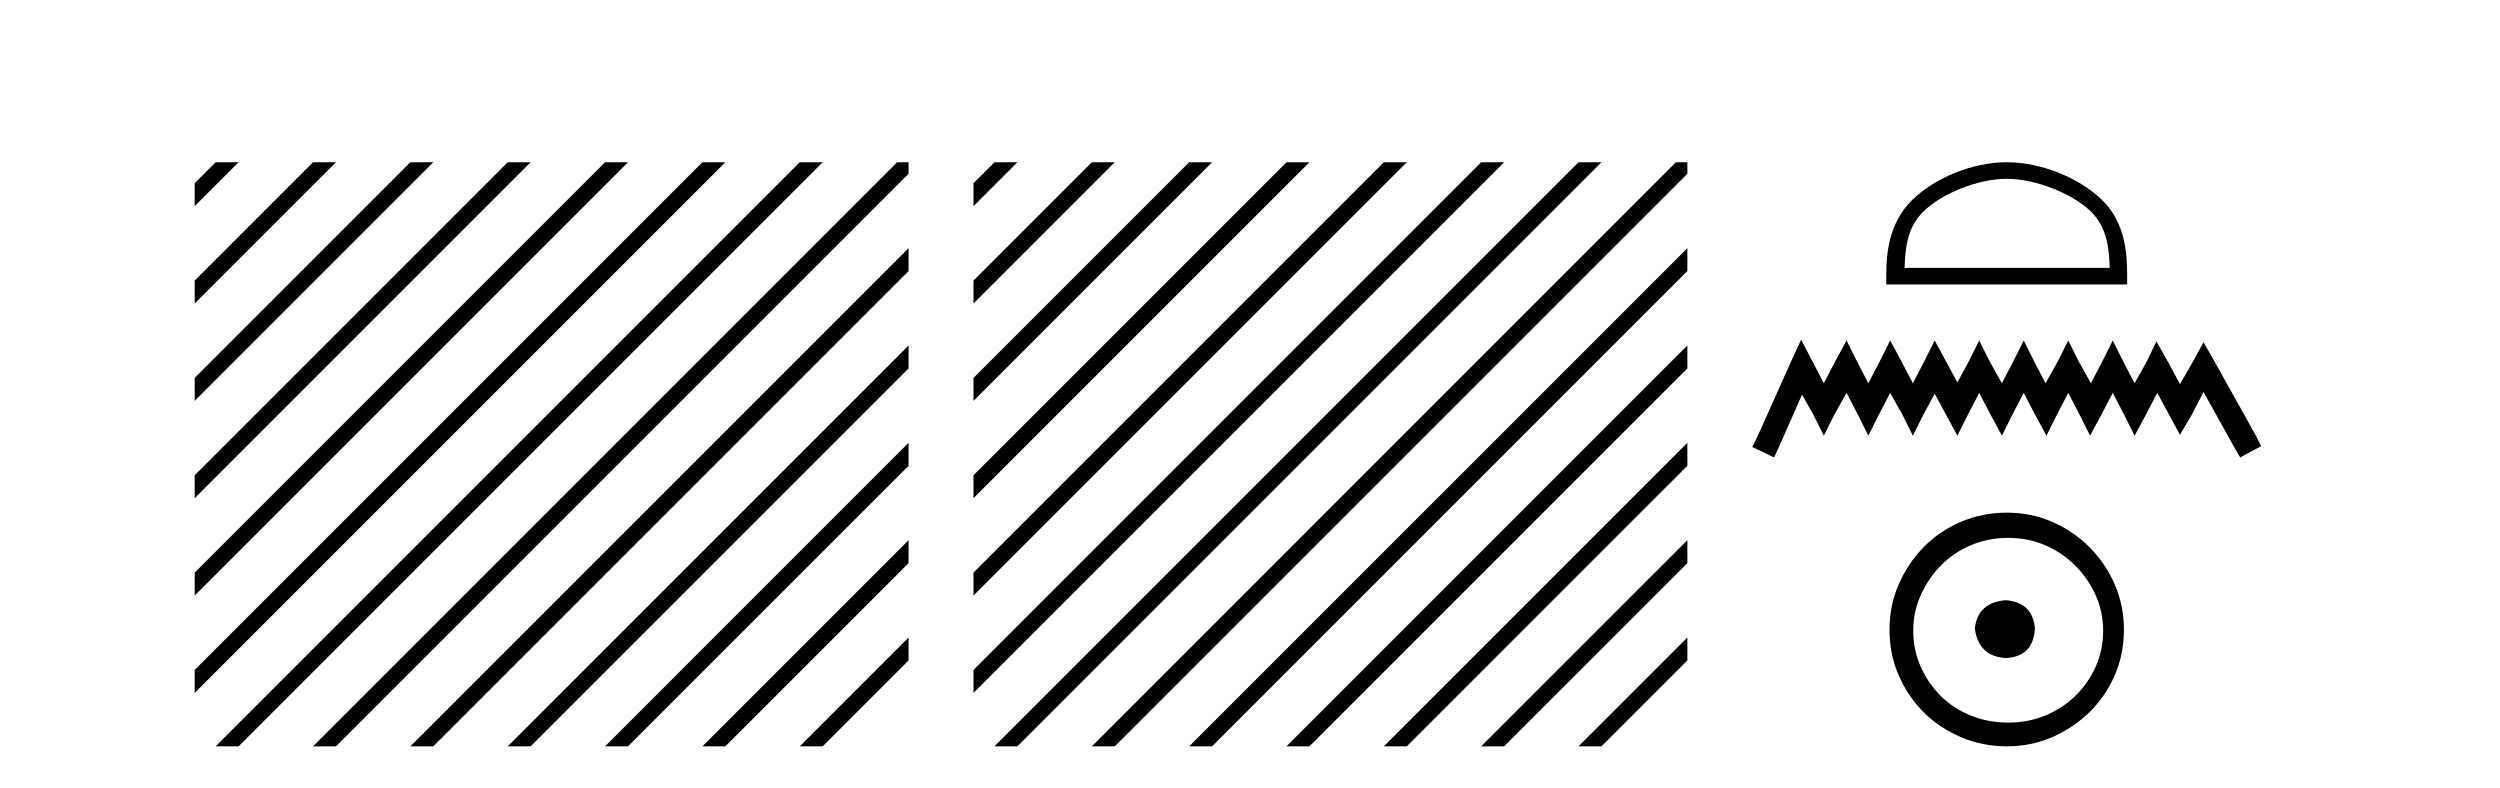
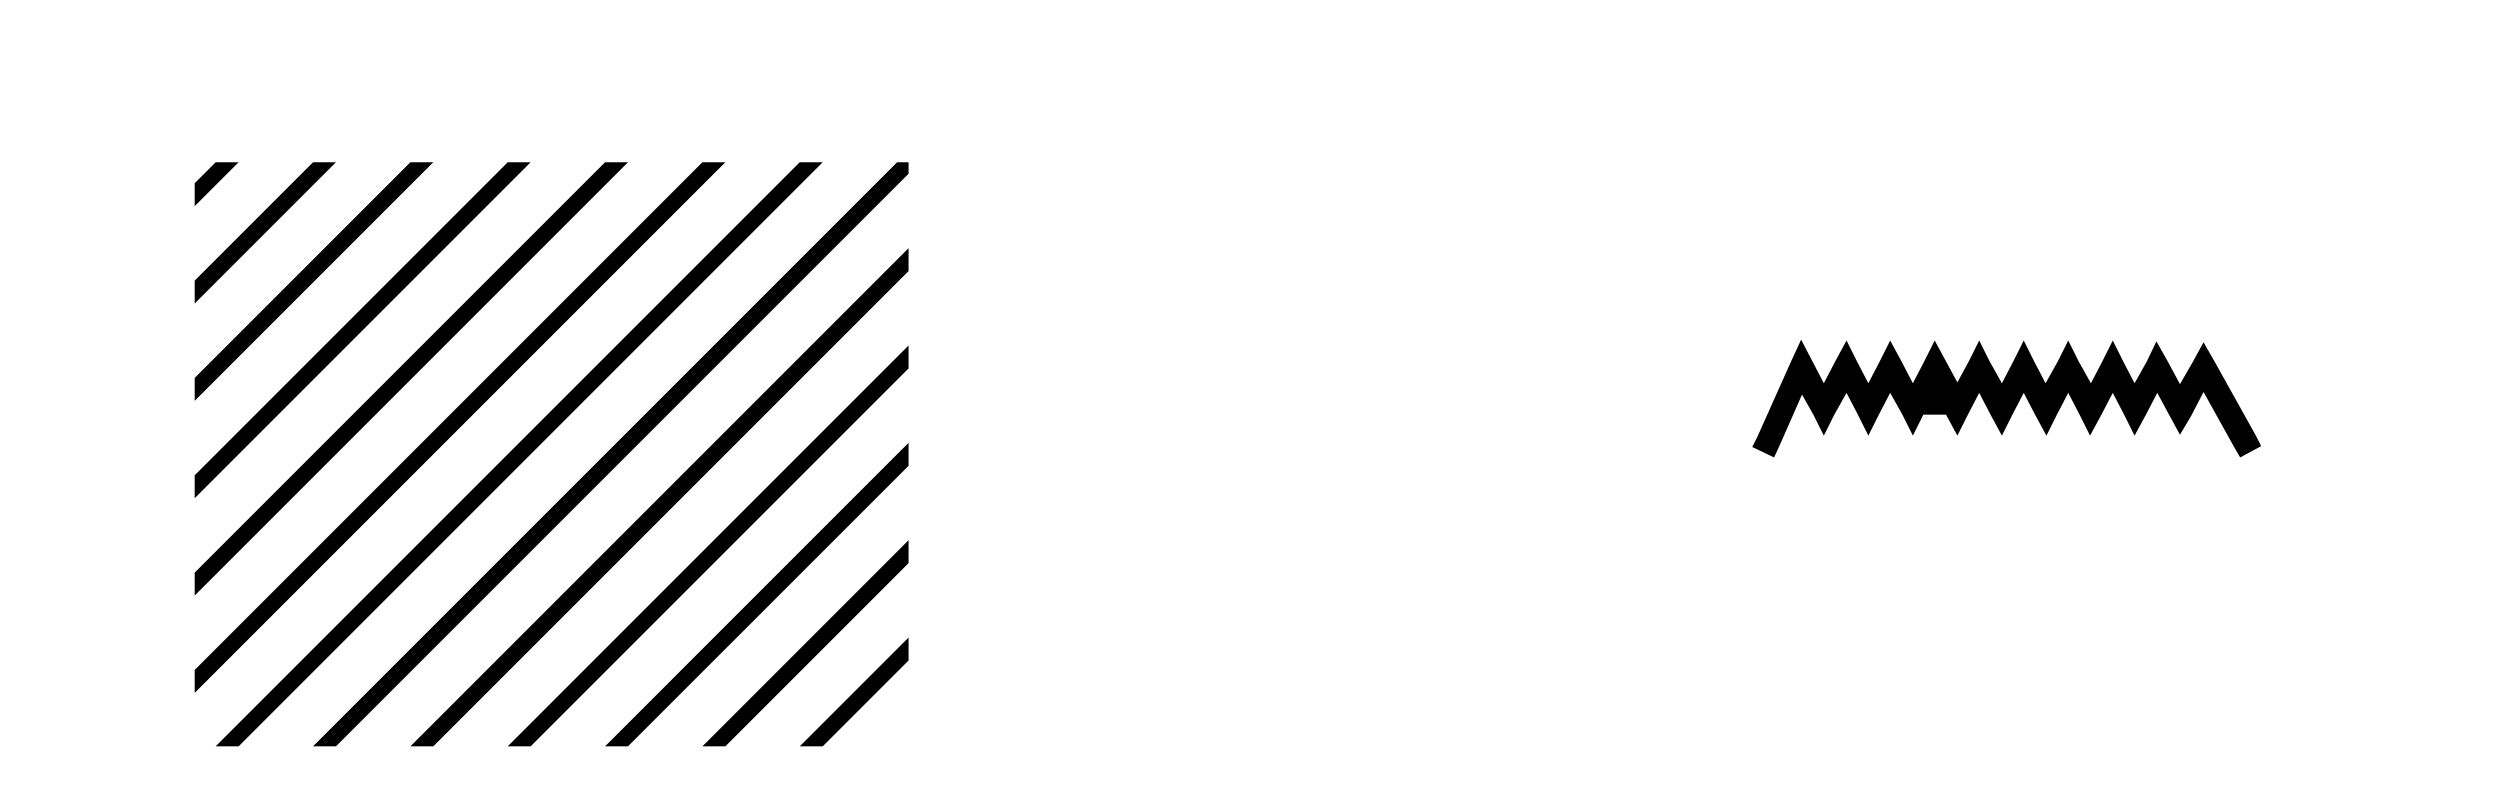
<svg xmlns="http://www.w3.org/2000/svg" width="130.0" height="41.0">
  <path d="M 11.215 8.437 L 10.124 9.528 L 10.124 10.721 L 12.11 8.735 L 12.408 8.437 ZM 16.277 8.437 L 10.124 14.59 L 10.124 14.59 L 10.124 15.783 L 17.172 8.735 L 17.47 8.437 ZM 21.339 8.437 L 10.124 19.652 L 10.124 19.652 L 10.124 20.845 L 10.124 20.845 L 22.234 8.735 L 22.532 8.437 ZM 26.401 8.437 L 10.124 24.714 L 10.124 24.714 L 10.124 25.907 L 10.124 25.907 L 27.296 8.735 L 27.594 8.437 ZM 31.463 8.437 L 10.124 29.776 L 10.124 29.776 L 10.124 30.969 L 10.124 30.969 L 32.358 8.735 L 32.656 8.437 ZM 36.525 8.437 L 10.124 34.838 L 10.124 34.838 L 10.124 36.031 L 10.124 36.031 L 37.42 8.735 L 37.719 8.437 ZM 41.587 8.437 L 11.513 38.511 L 11.513 38.511 L 11.215 38.809 L 12.408 38.809 L 42.482 8.735 L 42.781 8.437 ZM 46.65 8.437 L 16.575 38.511 L 16.575 38.511 L 16.277 38.809 L 17.47 38.809 L 47.246 9.033 L 47.246 8.437 ZM 47.246 12.902 L 21.637 38.511 L 21.637 38.511 L 21.339 38.809 L 22.532 38.809 L 47.246 14.095 L 47.246 12.902 ZM 47.246 17.964 L 26.7 38.511 L 26.7 38.511 L 26.401 38.809 L 27.594 38.809 L 47.246 19.158 L 47.246 17.964 ZM 47.246 23.026 L 31.762 38.511 L 31.463 38.809 L 32.656 38.809 L 47.246 24.22 L 47.246 23.026 ZM 47.246 28.089 L 36.824 38.511 L 36.525 38.809 L 37.719 38.809 L 47.246 29.282 L 47.246 29.282 L 47.246 28.089 ZM 47.246 33.151 L 41.886 38.511 L 41.587 38.809 L 42.781 38.809 L 47.246 34.344 L 47.246 33.151 Z" style="fill:#000000;stroke:none" />
-   <path d="M 51.712 8.437 L 50.621 9.528 L 50.621 10.721 L 52.607 8.735 L 52.905 8.437 ZM 56.774 8.437 L 50.621 14.59 L 50.621 15.783 L 57.669 8.735 L 57.967 8.437 ZM 61.836 8.437 L 50.621 19.652 L 50.621 20.845 L 50.621 20.845 L 62.731 8.735 L 63.029 8.437 ZM 66.898 8.437 L 50.621 24.714 L 50.621 25.907 L 67.793 8.735 L 68.091 8.437 ZM 71.96 8.437 L 50.621 29.776 L 50.621 29.776 L 50.621 30.969 L 50.621 30.969 L 72.855 8.735 L 73.153 8.437 ZM 77.022 8.437 L 50.621 34.838 L 50.621 34.838 L 50.621 36.031 L 77.917 8.735 L 78.215 8.437 ZM 82.084 8.437 L 52.01 38.511 L 51.712 38.809 L 52.905 38.809 L 82.979 8.735 L 83.277 8.437 ZM 87.146 8.437 L 57.072 38.511 L 56.774 38.809 L 57.967 38.809 L 87.743 9.033 L 87.743 8.437 ZM 87.743 12.902 L 62.134 38.511 L 61.836 38.809 L 63.029 38.809 L 87.743 14.095 L 87.743 12.902 ZM 87.743 17.964 L 67.196 38.511 L 66.898 38.809 L 68.091 38.809 L 87.743 19.158 L 87.743 17.964 ZM 87.743 23.026 L 72.258 38.511 L 71.96 38.809 L 73.153 38.809 L 87.743 24.22 L 87.743 23.026 ZM 87.743 28.089 L 77.32 38.511 L 77.022 38.809 L 78.215 38.809 L 87.743 29.282 L 87.743 28.089 ZM 87.743 33.151 L 82.382 38.511 L 82.084 38.809 L 83.277 38.809 L 87.743 34.344 L 87.743 33.151 Z" style="fill:#000000;stroke:none" />
-   <path d="M 104.349 9.299 C 105.89 9.299 107.818 10.091 108.751 11.024 C 109.568 11.841 109.675 12.923 109.705 13.929 L 99.038 13.929 C 99.068 12.923 99.175 11.841 99.991 11.024 C 100.925 10.091 102.808 9.299 104.349 9.299 ZM 104.349 8.437 C 102.521 8.437 100.554 9.281 99.401 10.434 C 98.219 11.616 98.085 13.173 98.085 14.337 L 98.085 14.791 L 110.612 14.791 L 110.612 14.337 C 110.612 13.173 110.524 11.616 109.342 10.434 C 108.189 9.281 106.177 8.437 104.349 8.437 Z" style="fill:#000000;stroke:none" />
-   <path d="M 93.659 17.661 L 93.115 18.841 L 91.39 22.699 L 91.118 23.244 L 92.252 23.788 L 92.525 23.198 L 93.705 20.52 L 94.295 21.564 L 94.84 22.654 L 95.384 21.564 L 96.02 20.429 L 96.61 21.564 L 97.154 22.654 L 97.699 21.564 L 98.289 20.429 L 98.925 21.564 L 99.469 22.654 L 100.014 21.564 L 100.604 20.475 L 101.194 21.564 L 101.784 22.654 L 102.329 21.564 L 102.919 20.429 L 103.509 21.564 L 104.099 22.654 L 104.644 21.564 L 105.234 20.429 L 105.824 21.564 L 106.414 22.654 L 106.959 21.564 L 107.549 20.429 L 108.139 21.564 L 108.683 22.654 L 109.273 21.564 L 109.864 20.429 L 110.454 21.564 L 110.998 22.654 L 111.588 21.564 L 112.178 20.429 L 112.814 21.61 L 113.359 22.608 L 113.949 21.61 L 114.584 20.384 L 116.173 23.244 L 116.49 23.788 L 117.58 23.198 L 117.307 22.654 L 115.129 18.75 L 114.584 17.797 L 114.039 18.795 L 113.359 19.976 L 112.723 18.795 L 112.133 17.751 L 111.634 18.795 L 110.998 19.93 L 110.408 18.795 L 109.864 17.706 L 109.319 18.795 L 108.729 19.93 L 108.093 18.795 L 107.549 17.706 L 107.004 18.795 L 106.369 19.93 L 105.778 18.795 L 105.234 17.706 L 104.689 18.795 L 104.099 19.93 L 103.464 18.795 L 102.919 17.706 L 102.374 18.795 L 101.784 19.885 L 101.194 18.795 L 100.604 17.706 L 100.059 18.795 L 99.469 19.93 L 98.879 18.795 L 98.289 17.706 L 97.744 18.795 L 97.154 19.93 L 96.564 18.795 L 96.02 17.706 L 95.43 18.795 L 94.84 19.93 L 94.249 18.795 L 93.659 17.661 Z" style="fill:#000000;stroke:none" />
-   <path d="M 104.31 31.21 C 103.333 31.287 102.793 31.775 102.69 32.676 C 102.818 33.653 103.359 34.167 104.31 34.219 C 105.262 34.167 105.763 33.653 105.815 32.676 C 105.737 31.775 105.236 31.287 104.31 31.21 ZM 104.426 27.969 C 105.12 27.969 105.763 28.098 106.355 28.355 C 106.946 28.612 107.467 28.966 107.917 29.416 C 108.367 29.866 108.721 30.38 108.978 30.959 C 109.235 31.538 109.364 32.148 109.364 32.791 C 109.364 33.46 109.235 34.084 108.978 34.662 C 108.721 35.241 108.367 35.749 107.917 36.186 C 107.467 36.623 106.946 36.964 106.355 37.208 C 105.763 37.453 105.12 37.575 104.426 37.575 C 103.731 37.575 103.082 37.453 102.478 37.208 C 101.873 36.964 101.353 36.623 100.915 36.186 C 100.478 35.749 100.131 35.241 99.874 34.662 C 99.617 34.084 99.488 33.46 99.488 32.791 C 99.488 32.148 99.617 31.538 99.874 30.959 C 100.131 30.38 100.478 29.866 100.915 29.416 C 101.353 28.966 101.873 28.612 102.478 28.355 C 103.082 28.098 103.731 27.969 104.426 27.969 ZM 104.349 26.658 C 103.5 26.658 102.703 26.818 101.957 27.14 C 101.211 27.461 100.568 27.899 100.028 28.451 C 99.488 29.004 99.057 29.647 98.736 30.38 C 98.414 31.113 98.254 31.904 98.254 32.753 C 98.254 33.601 98.414 34.392 98.736 35.125 C 99.057 35.858 99.488 36.495 100.028 37.035 C 100.568 37.575 101.211 38.006 101.957 38.327 C 102.703 38.649 103.5 38.809 104.349 38.809 C 105.197 38.809 105.988 38.649 106.721 38.327 C 107.454 38.006 108.097 37.575 108.65 37.035 C 109.203 36.495 109.64 35.858 109.962 35.125 C 110.283 34.392 110.444 33.601 110.444 32.753 C 110.444 31.904 110.283 31.113 109.962 30.38 C 109.64 29.647 109.203 29.004 108.65 28.451 C 108.097 27.899 107.454 27.461 106.721 27.14 C 105.988 26.818 105.197 26.658 104.349 26.658 Z" style="fill:#000000;stroke:none" />
+   <path d="M 93.659 17.661 L 93.115 18.841 L 91.39 22.699 L 91.118 23.244 L 92.252 23.788 L 92.525 23.198 L 93.705 20.52 L 94.295 21.564 L 94.84 22.654 L 95.384 21.564 L 96.02 20.429 L 96.61 21.564 L 97.154 22.654 L 97.699 21.564 L 98.289 20.429 L 98.925 21.564 L 99.469 22.654 L 100.014 21.564 L 101.194 21.564 L 101.784 22.654 L 102.329 21.564 L 102.919 20.429 L 103.509 21.564 L 104.099 22.654 L 104.644 21.564 L 105.234 20.429 L 105.824 21.564 L 106.414 22.654 L 106.959 21.564 L 107.549 20.429 L 108.139 21.564 L 108.683 22.654 L 109.273 21.564 L 109.864 20.429 L 110.454 21.564 L 110.998 22.654 L 111.588 21.564 L 112.178 20.429 L 112.814 21.61 L 113.359 22.608 L 113.949 21.61 L 114.584 20.384 L 116.173 23.244 L 116.49 23.788 L 117.58 23.198 L 117.307 22.654 L 115.129 18.75 L 114.584 17.797 L 114.039 18.795 L 113.359 19.976 L 112.723 18.795 L 112.133 17.751 L 111.634 18.795 L 110.998 19.93 L 110.408 18.795 L 109.864 17.706 L 109.319 18.795 L 108.729 19.93 L 108.093 18.795 L 107.549 17.706 L 107.004 18.795 L 106.369 19.93 L 105.778 18.795 L 105.234 17.706 L 104.689 18.795 L 104.099 19.93 L 103.464 18.795 L 102.919 17.706 L 102.374 18.795 L 101.784 19.885 L 101.194 18.795 L 100.604 17.706 L 100.059 18.795 L 99.469 19.93 L 98.879 18.795 L 98.289 17.706 L 97.744 18.795 L 97.154 19.93 L 96.564 18.795 L 96.02 17.706 L 95.43 18.795 L 94.84 19.93 L 94.249 18.795 L 93.659 17.661 Z" style="fill:#000000;stroke:none" />
</svg>